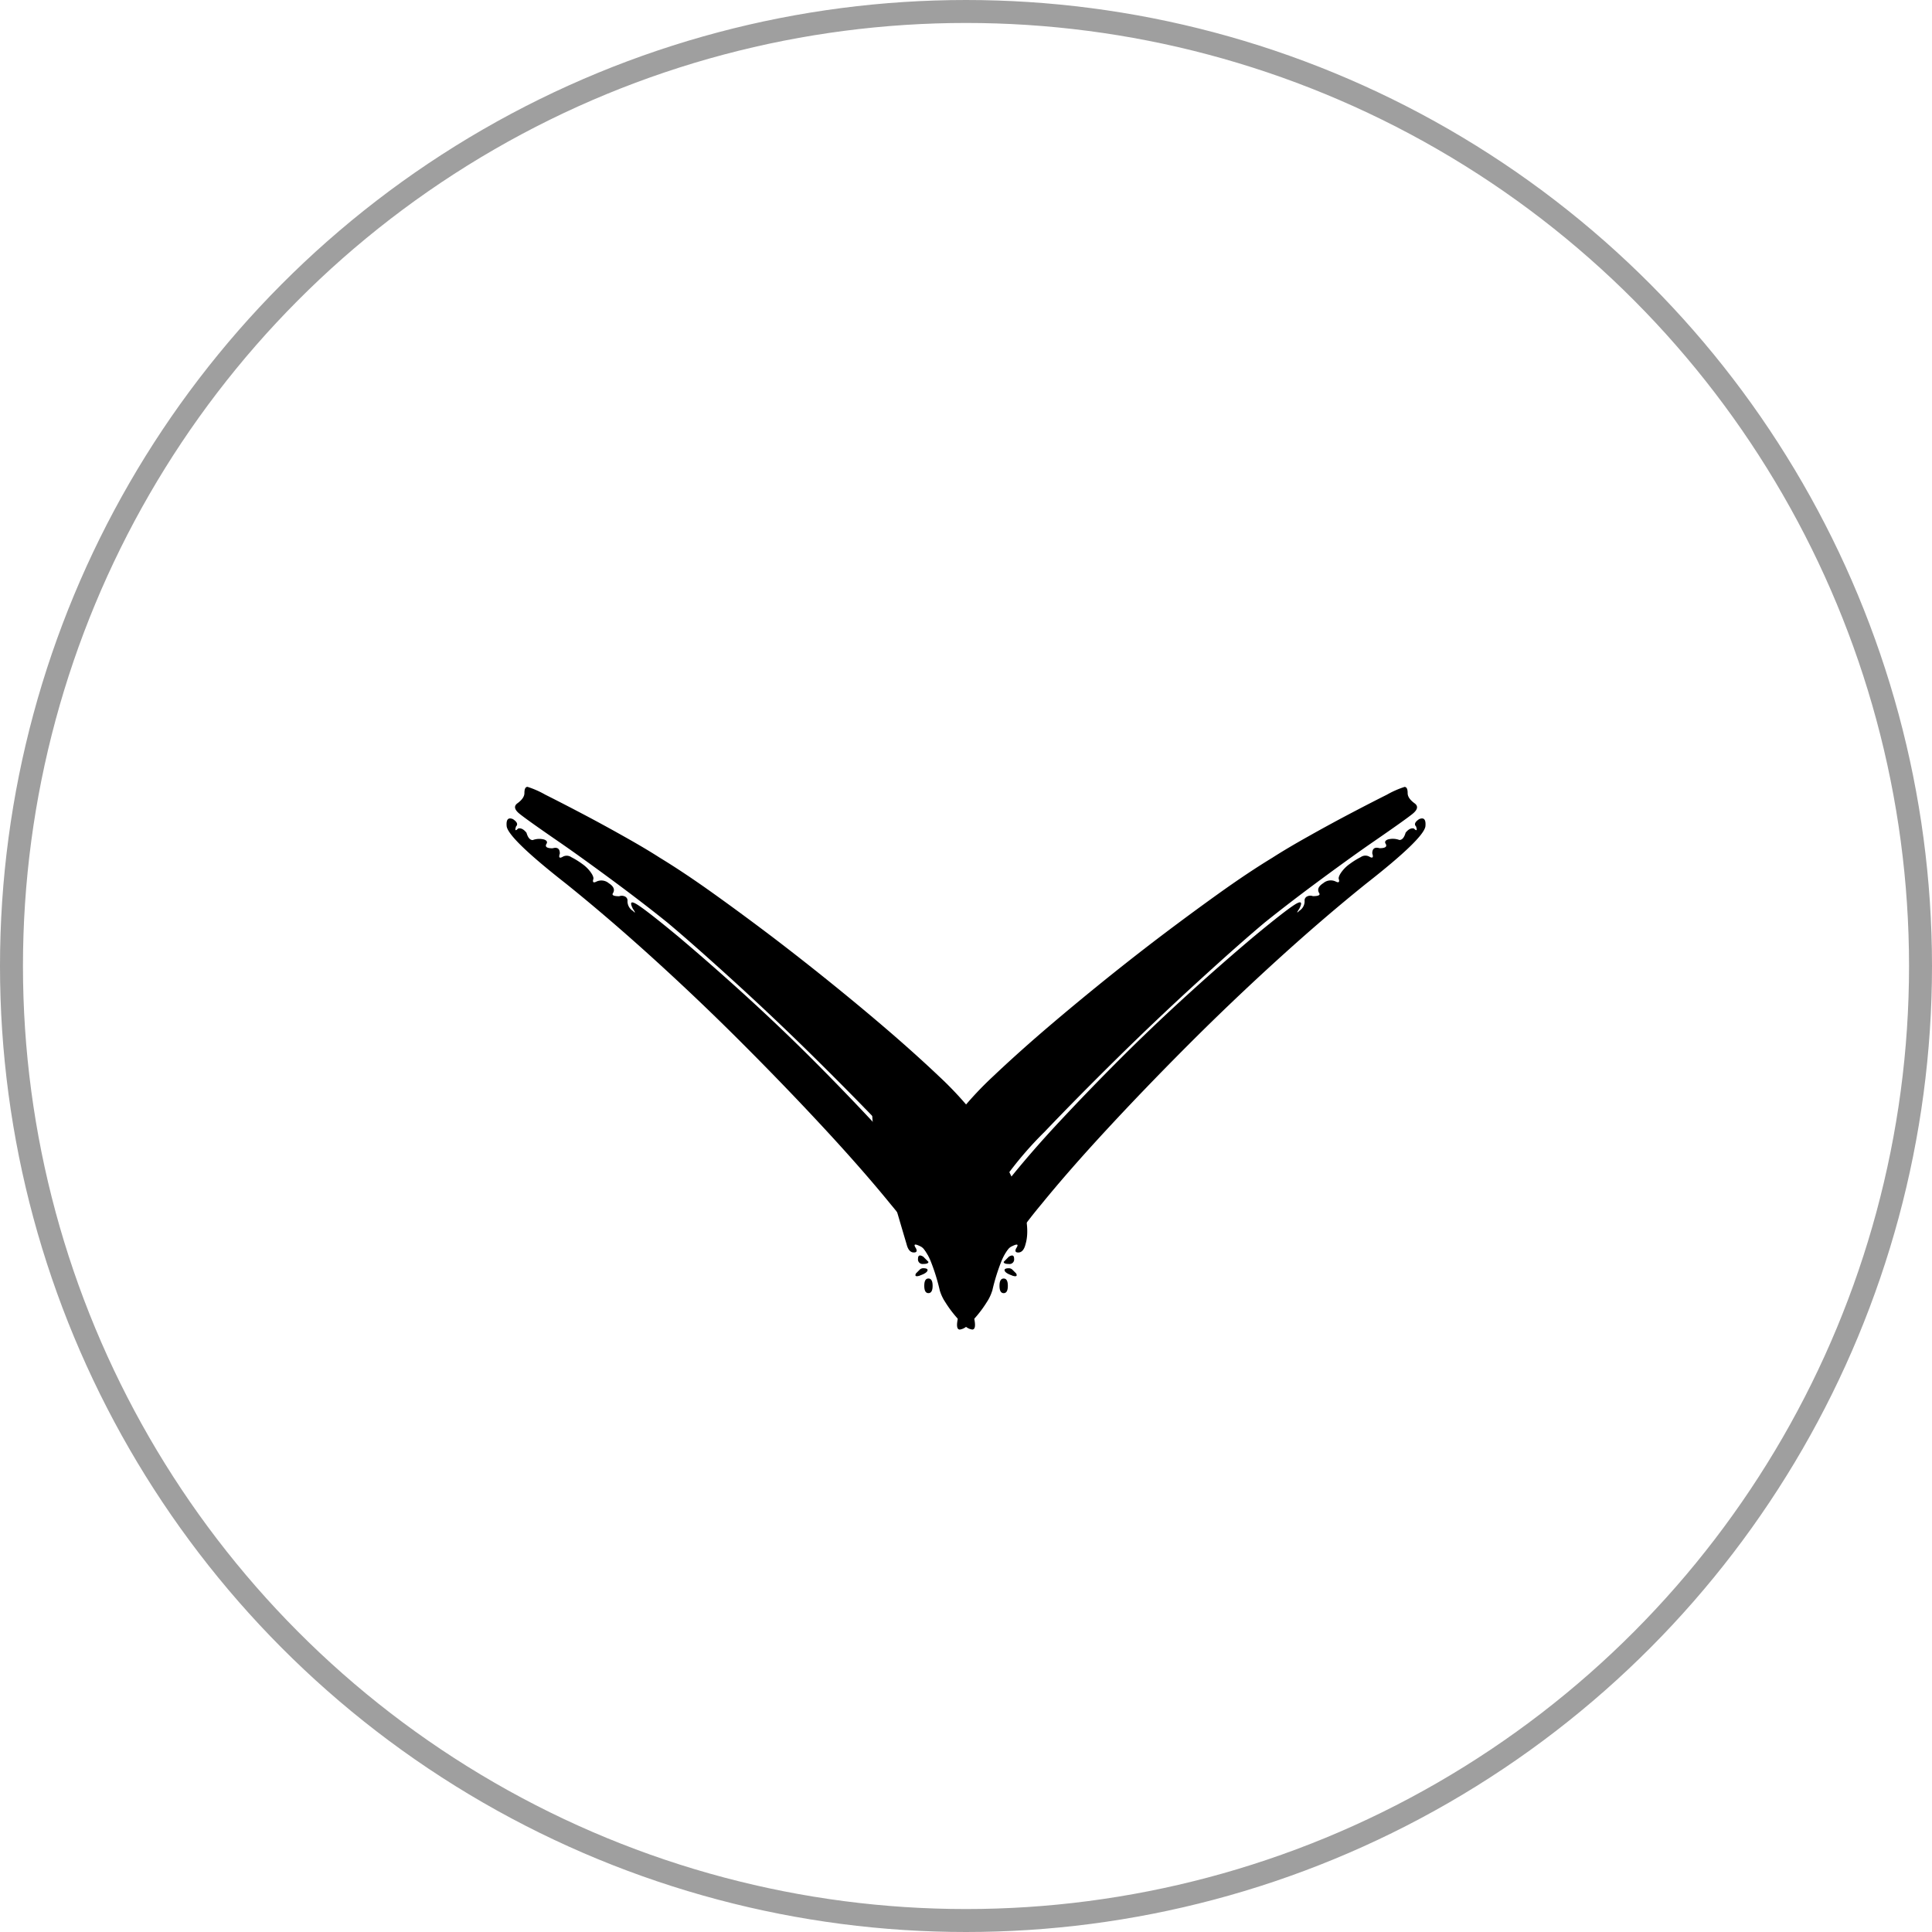
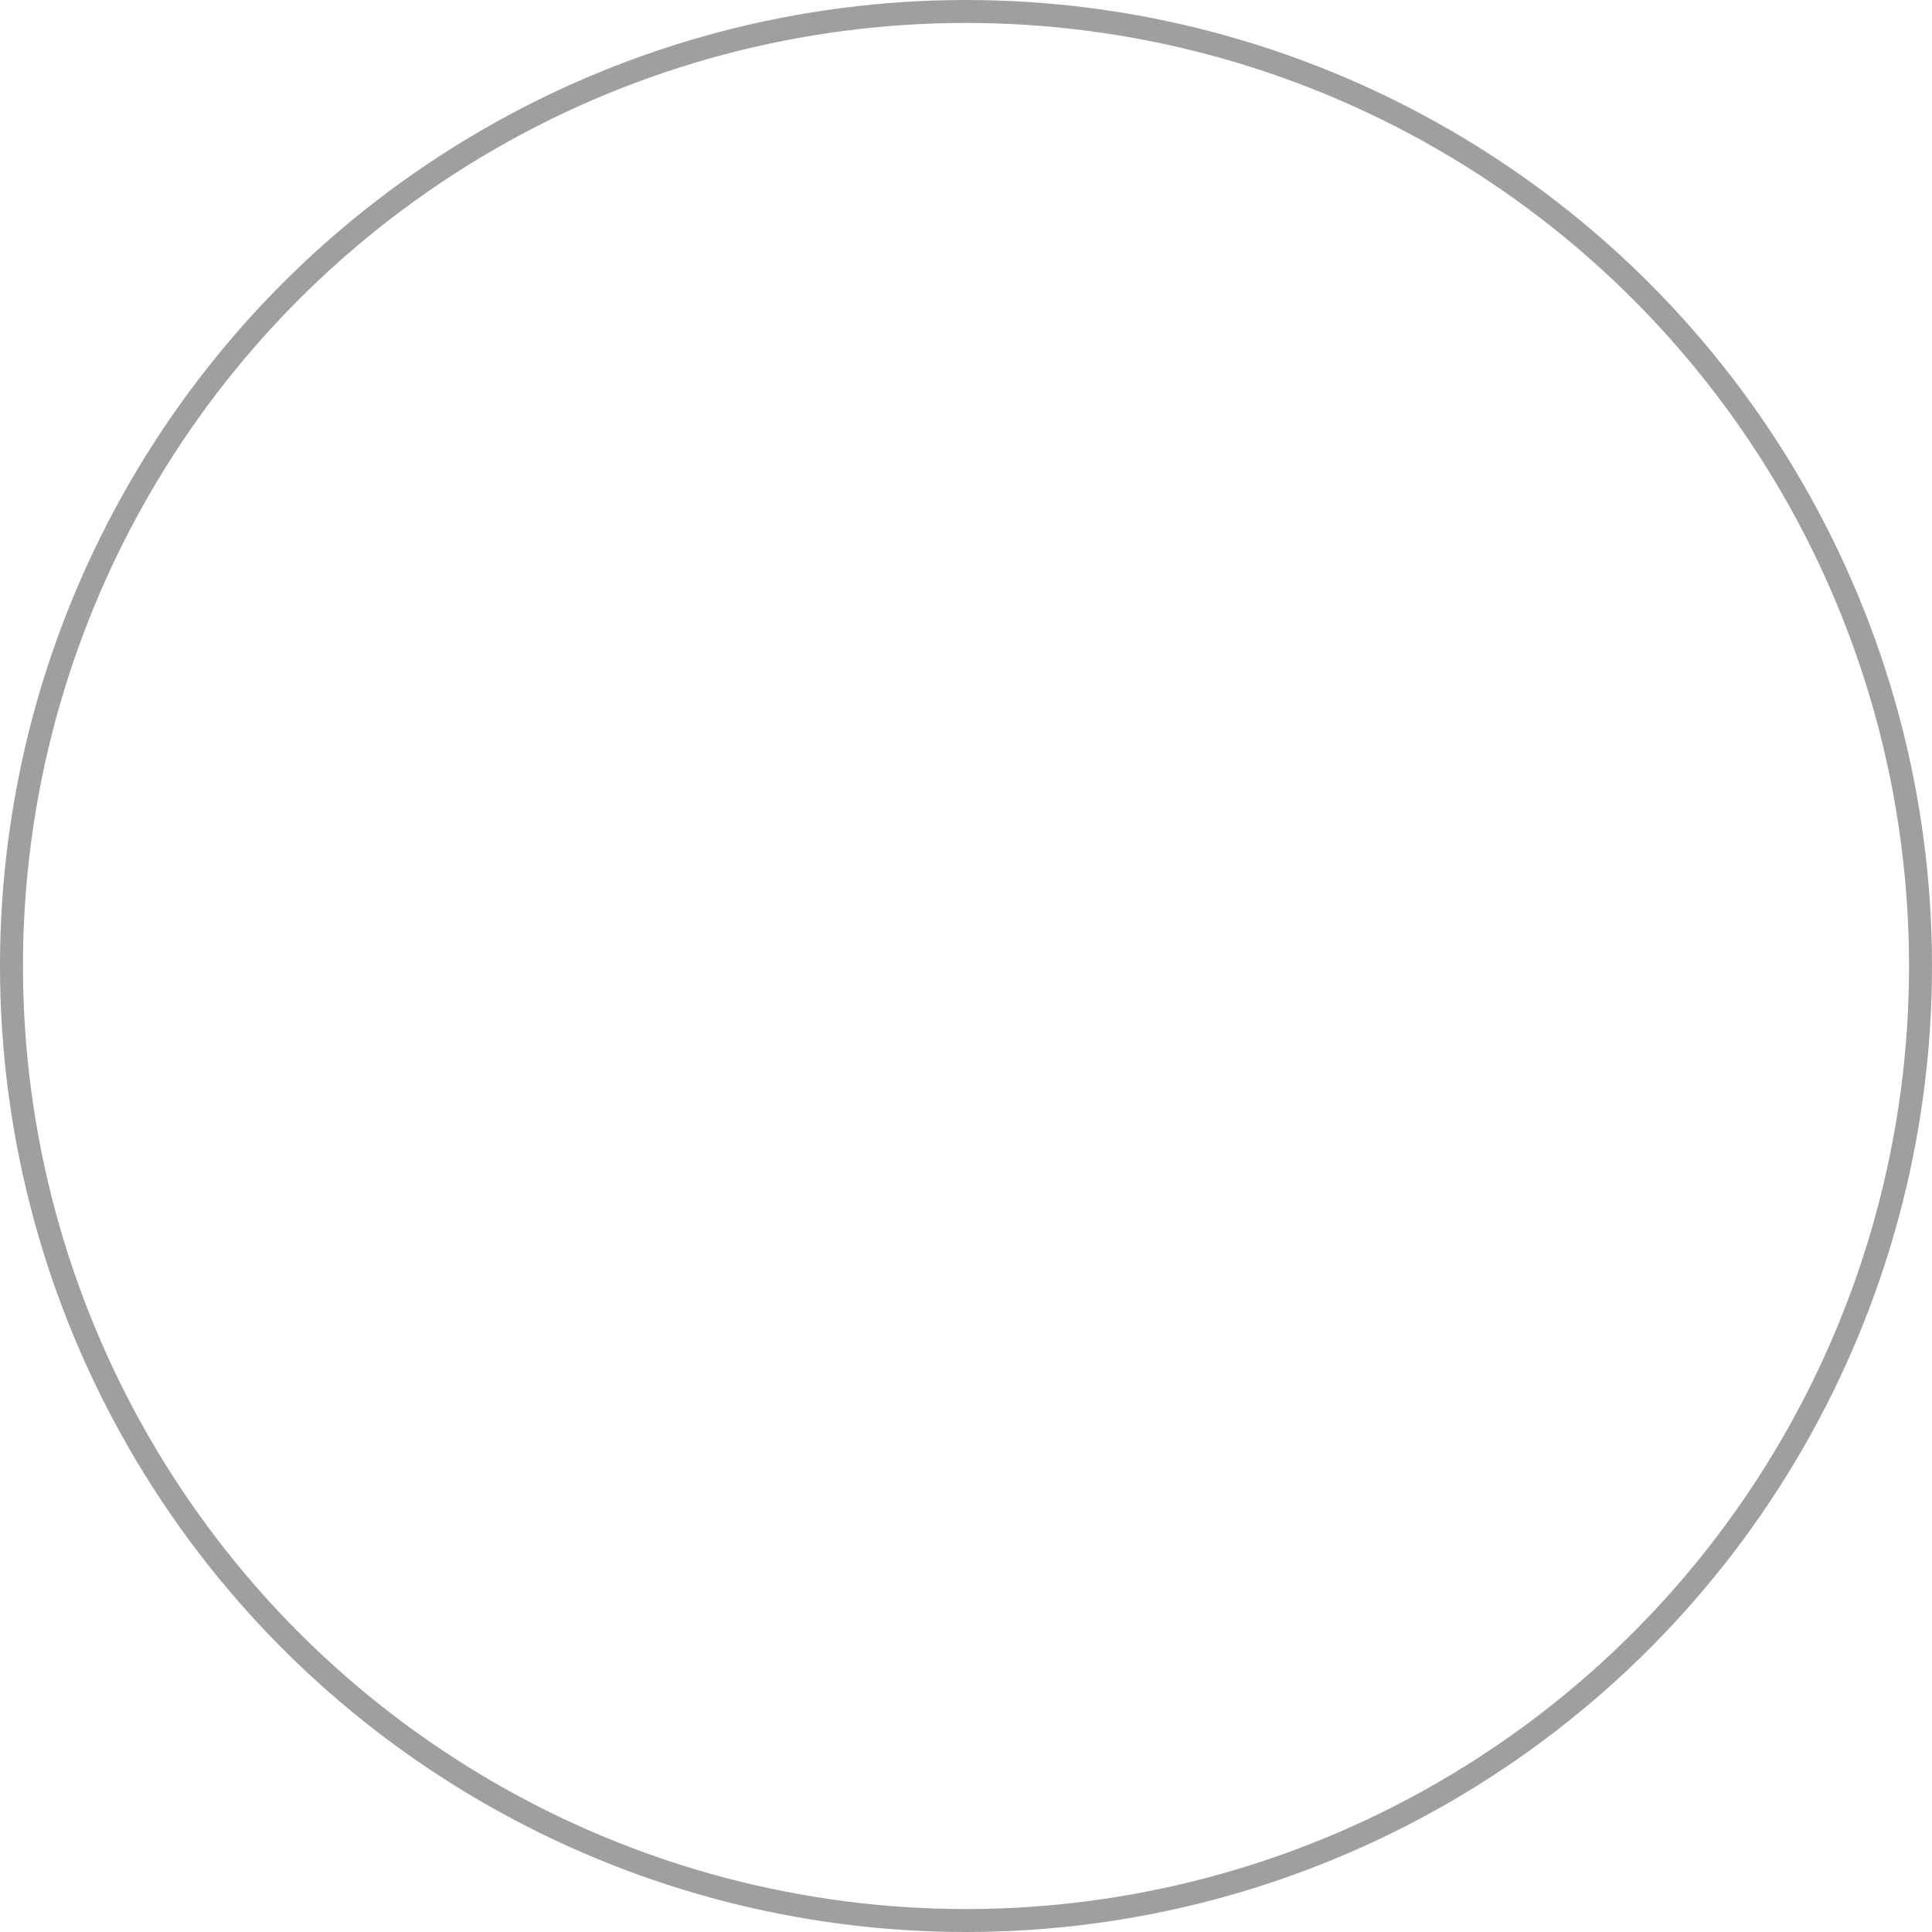
<svg xmlns="http://www.w3.org/2000/svg" width="84.138" height="84.138" viewBox="0 0 84.138 84.138">
  <defs>
    <clipPath id="a">
-       <rect width="40.018" height="23.634" />
-     </clipPath>
+       </clipPath>
  </defs>
  <g fill="none" stroke="#000" stroke-width="1" opacity="0.375">
    <circle cx="42.069" cy="42.069" r="42.069" stroke="none" />
    <circle cx="42.069" cy="42.069" r="41.569" fill="none" />
  </g>
  <g transform="translate(22.061 34.267)">
    <g transform="translate(0 0)" clip-path="url(#a)">
-       <path d="M21.145,21.956a1.862,1.862,0,0,1-.226.476A4.973,4.973,0,0,1,20.51,23a4.24,4.24,0,0,1-.432.454.578.578,0,0,1-.339.181c-.121,0-.152-.152-.091-.454a.925.925,0,0,0,0-.7.269.269,0,0,0-.364-.159c-.212.091-.287.029-.226-.181q.136-.364-.5-1.429a22.1,22.1,0,0,0-1.836-2.54q-1.2-1.474-2.859-3.266t-3.538-3.674Q8.445,9.345,6.448,7.53T2.591,4.219Q.1,2.268.005,1.724c-.029-.3.061-.408.273-.318.181.12.227.227.135.318-.06.181-.029.211.091.091Q.686,1.769.868,2c.06.211.151.318.271.318a.824.824,0,0,1,.5-.023c.121.045.152.113.091.2-.06.12.03.181.272.181.212-.061.318.015.318.227q-.091.272.136.136a.353.353,0,0,1,.363.023,3.415,3.415,0,0,1,.476.295,1.539,1.539,0,0,1,.386.386c.091.136.121.234.091.295q-.045.18.136.091a.5.5,0,0,1,.544.068c.212.136.273.279.182.431q-.091.136.272.136a.316.316,0,0,1,.271.023.193.193,0,0,1,.091.159A.487.487,0,0,0,5.5,5.4c.121.12.121.091,0-.091q-.227-.455.227-.159T7.491,6.532Q8.943,7.757,10.417,9.1t2.857,2.722q1.384,1.384,2.676,2.767t2.337,2.7l.726.817-.68-1.043a15.8,15.8,0,0,0-1.746-2.041Q15.2,13.563,13.456,11.84T9.918,8.483Q8.126,6.85,6.992,5.9,5.859,4.989,4.474,3.969T2.229,2.359Q.913,1.452.572,1.179C.346,1,.308.846.46.726.671.574.777.423.777.272.777.091.822,0,.913,0a4.058,4.058,0,0,1,.771.34q.68.34,1.588.817t1.836,1q.931.521,1.566.93,1.044.635,2.313,1.542T11.6,6.555q1.338,1.021,2.654,2.087t2.473,2.064q1.156,1,2.087,1.883a15.123,15.123,0,0,1,1.429,1.52s2.933,3.871,2.358,5.807c-.06.242-.166.363-.318.363q-.181,0-.091-.181.181-.272-.181-.091c-.152.06-.3.272-.454.635a8.633,8.633,0,0,0-.408,1.316m.681-.227c0,.211-.061.318-.181.318s-.182-.107-.182-.318.06-.318.182-.318.181.105.181.318m-.181-1.043.226-.227q.228-.136.228.091a.2.2,0,0,1-.228.227c-.151,0-.226-.03-.226-.091m.363.59c-.181-.061-.288-.129-.318-.2s.029-.113.181-.113a.216.216,0,0,1,.159.068l.159.159c.06.12,0,.151-.181.091" transform="translate(0 0)" />
+       <path d="M21.145,21.956a1.862,1.862,0,0,1-.226.476A4.973,4.973,0,0,1,20.51,23a4.24,4.24,0,0,1-.432.454.578.578,0,0,1-.339.181c-.121,0-.152-.152-.091-.454a.925.925,0,0,0,0-.7.269.269,0,0,0-.364-.159c-.212.091-.287.029-.226-.181q.136-.364-.5-1.429a22.1,22.1,0,0,0-1.836-2.54q-1.2-1.474-2.859-3.266t-3.538-3.674Q8.445,9.345,6.448,7.53T2.591,4.219Q.1,2.268.005,1.724c-.029-.3.061-.408.273-.318.181.12.227.227.135.318-.06.181-.029.211.091.091Q.686,1.769.868,2c.06.211.151.318.271.318a.824.824,0,0,1,.5-.023c.121.045.152.113.091.2-.06.12.03.181.272.181.212-.061.318.015.318.227q-.091.272.136.136a.353.353,0,0,1,.363.023,3.415,3.415,0,0,1,.476.295,1.539,1.539,0,0,1,.386.386c.091.136.121.234.091.295q-.045.18.136.091a.5.5,0,0,1,.544.068c.212.136.273.279.182.431q-.091.136.272.136a.316.316,0,0,1,.271.023.193.193,0,0,1,.091.159A.487.487,0,0,0,5.5,5.4c.121.12.121.091,0-.091q-.227-.455.227-.159T7.491,6.532Q8.943,7.757,10.417,9.1t2.857,2.722q1.384,1.384,2.676,2.767t2.337,2.7l.726.817-.68-1.043a15.8,15.8,0,0,0-1.746-2.041Q15.2,13.563,13.456,11.84T9.918,8.483Q8.126,6.85,6.992,5.9,5.859,4.989,4.474,3.969T2.229,2.359Q.913,1.452.572,1.179C.346,1,.308.846.46.726.671.574.777.423.777.272.777.091.822,0,.913,0a4.058,4.058,0,0,1,.771.34q.68.34,1.588.817t1.836,1q.931.521,1.566.93,1.044.635,2.313,1.542T11.6,6.555q1.338,1.021,2.654,2.087t2.473,2.064q1.156,1,2.087,1.883a15.123,15.123,0,0,1,1.429,1.52s2.933,3.871,2.358,5.807c-.06.242-.166.363-.318.363q-.181,0-.091-.181.181-.272-.181-.091c-.152.06-.3.272-.454.635a8.633,8.633,0,0,0-.408,1.316m.681-.227c0,.211-.061.318-.181.318s-.182-.107-.182-.318.06-.318.182-.318.181.105.181.318m-.181-1.043.226-.227q.228-.136.228.091a.2.2,0,0,1-.228.227c-.151,0-.226-.03-.226-.091m.363.59s.029-.113.181-.113a.216.216,0,0,1,.159.068l.159.159c.06.12,0,.151-.181.091" transform="translate(0 0)" />
      <path d="M23.592,21.956a1.862,1.862,0,0,0,.226.476,4.974,4.974,0,0,0,.408.567,4.242,4.242,0,0,0,.432.454.578.578,0,0,0,.339.181c.121,0,.152-.152.091-.454a.924.924,0,0,1,0-.7.269.269,0,0,1,.364-.159c.212.091.287.029.226-.181q-.136-.364.5-1.429a22.1,22.1,0,0,1,1.836-2.54q1.2-1.474,2.859-3.266t3.538-3.674q1.881-1.883,3.879-3.7t3.857-3.312q2.494-1.951,2.586-2.495c.029-.3-.061-.408-.273-.318-.181.12-.227.227-.135.318.06.181.029.211-.091.091q-.181-.045-.363.181c-.06.211-.151.318-.271.318a.824.824,0,0,0-.5-.023c-.121.045-.152.113-.091.2.06.12-.03.181-.272.181-.212-.061-.318.015-.318.227q.091.272-.136.136a.353.353,0,0,0-.363.023,3.415,3.415,0,0,0-.476.295,1.539,1.539,0,0,0-.386.386c-.091.136-.121.234-.091.295q.045.18-.136.091a.5.5,0,0,0-.544.068c-.212.136-.273.279-.182.431q.091.136-.272.136a.316.316,0,0,0-.271.023.193.193,0,0,0-.091.159.487.487,0,0,1-.228.454c-.121.12-.121.091,0-.091q.227-.455-.227-.159T37.246,6.532Q35.794,7.757,34.32,9.1t-2.857,2.722q-1.384,1.384-2.676,2.767t-2.337,2.7l-.726.817.68-1.043a15.8,15.8,0,0,1,1.746-2.041q1.385-1.453,3.131-3.175t3.538-3.357Q36.611,6.85,37.745,5.9q1.133-.908,2.518-1.928t2.245-1.61q1.316-.907,1.657-1.179c.226-.181.264-.333.113-.454-.212-.152-.318-.3-.318-.454,0-.181-.045-.272-.136-.272a4.058,4.058,0,0,0-.771.34q-.68.34-1.588.817t-1.836,1q-.931.521-1.566.93-1.045.635-2.313,1.542T33.141,6.555Q31.8,7.576,30.487,8.642t-2.473,2.064q-1.156,1-2.087,1.883a15.124,15.124,0,0,0-1.429,1.52l-1,1.179-.817-1.678q-.362-.68-.884-1.565c-.348-.59-2.927-1.641-2.382-.431q.318.725.59,1.225t.363.454c.091-.061.091.06,0,.363q-.18.5.137.272c.121-.091.166-.031.135.181a4.31,4.31,0,0,0,.273,1.542q.363,1.361,1.225,4.264c.06.242.166.363.318.363q.181,0,.091-.181-.181-.272.181-.091c.152.06.3.272.454.635a8.633,8.633,0,0,1,.408,1.316m-.681-.227c0,.211.061.318.181.318s.182-.107.182-.318-.06-.318-.182-.318-.181.105-.181.318m.181-1.043-.226-.227q-.228-.136-.228.091a.2.2,0,0,0,.228.227c.151,0,.226-.03.226-.091m-.363.59c.181-.061.288-.129.318-.2s-.029-.113-.181-.113a.216.216,0,0,0-.159.068l-.159.159c-.06.12,0,.151.181.091" transform="translate(-4.718 0)" />
    </g>
  </g>
</svg>